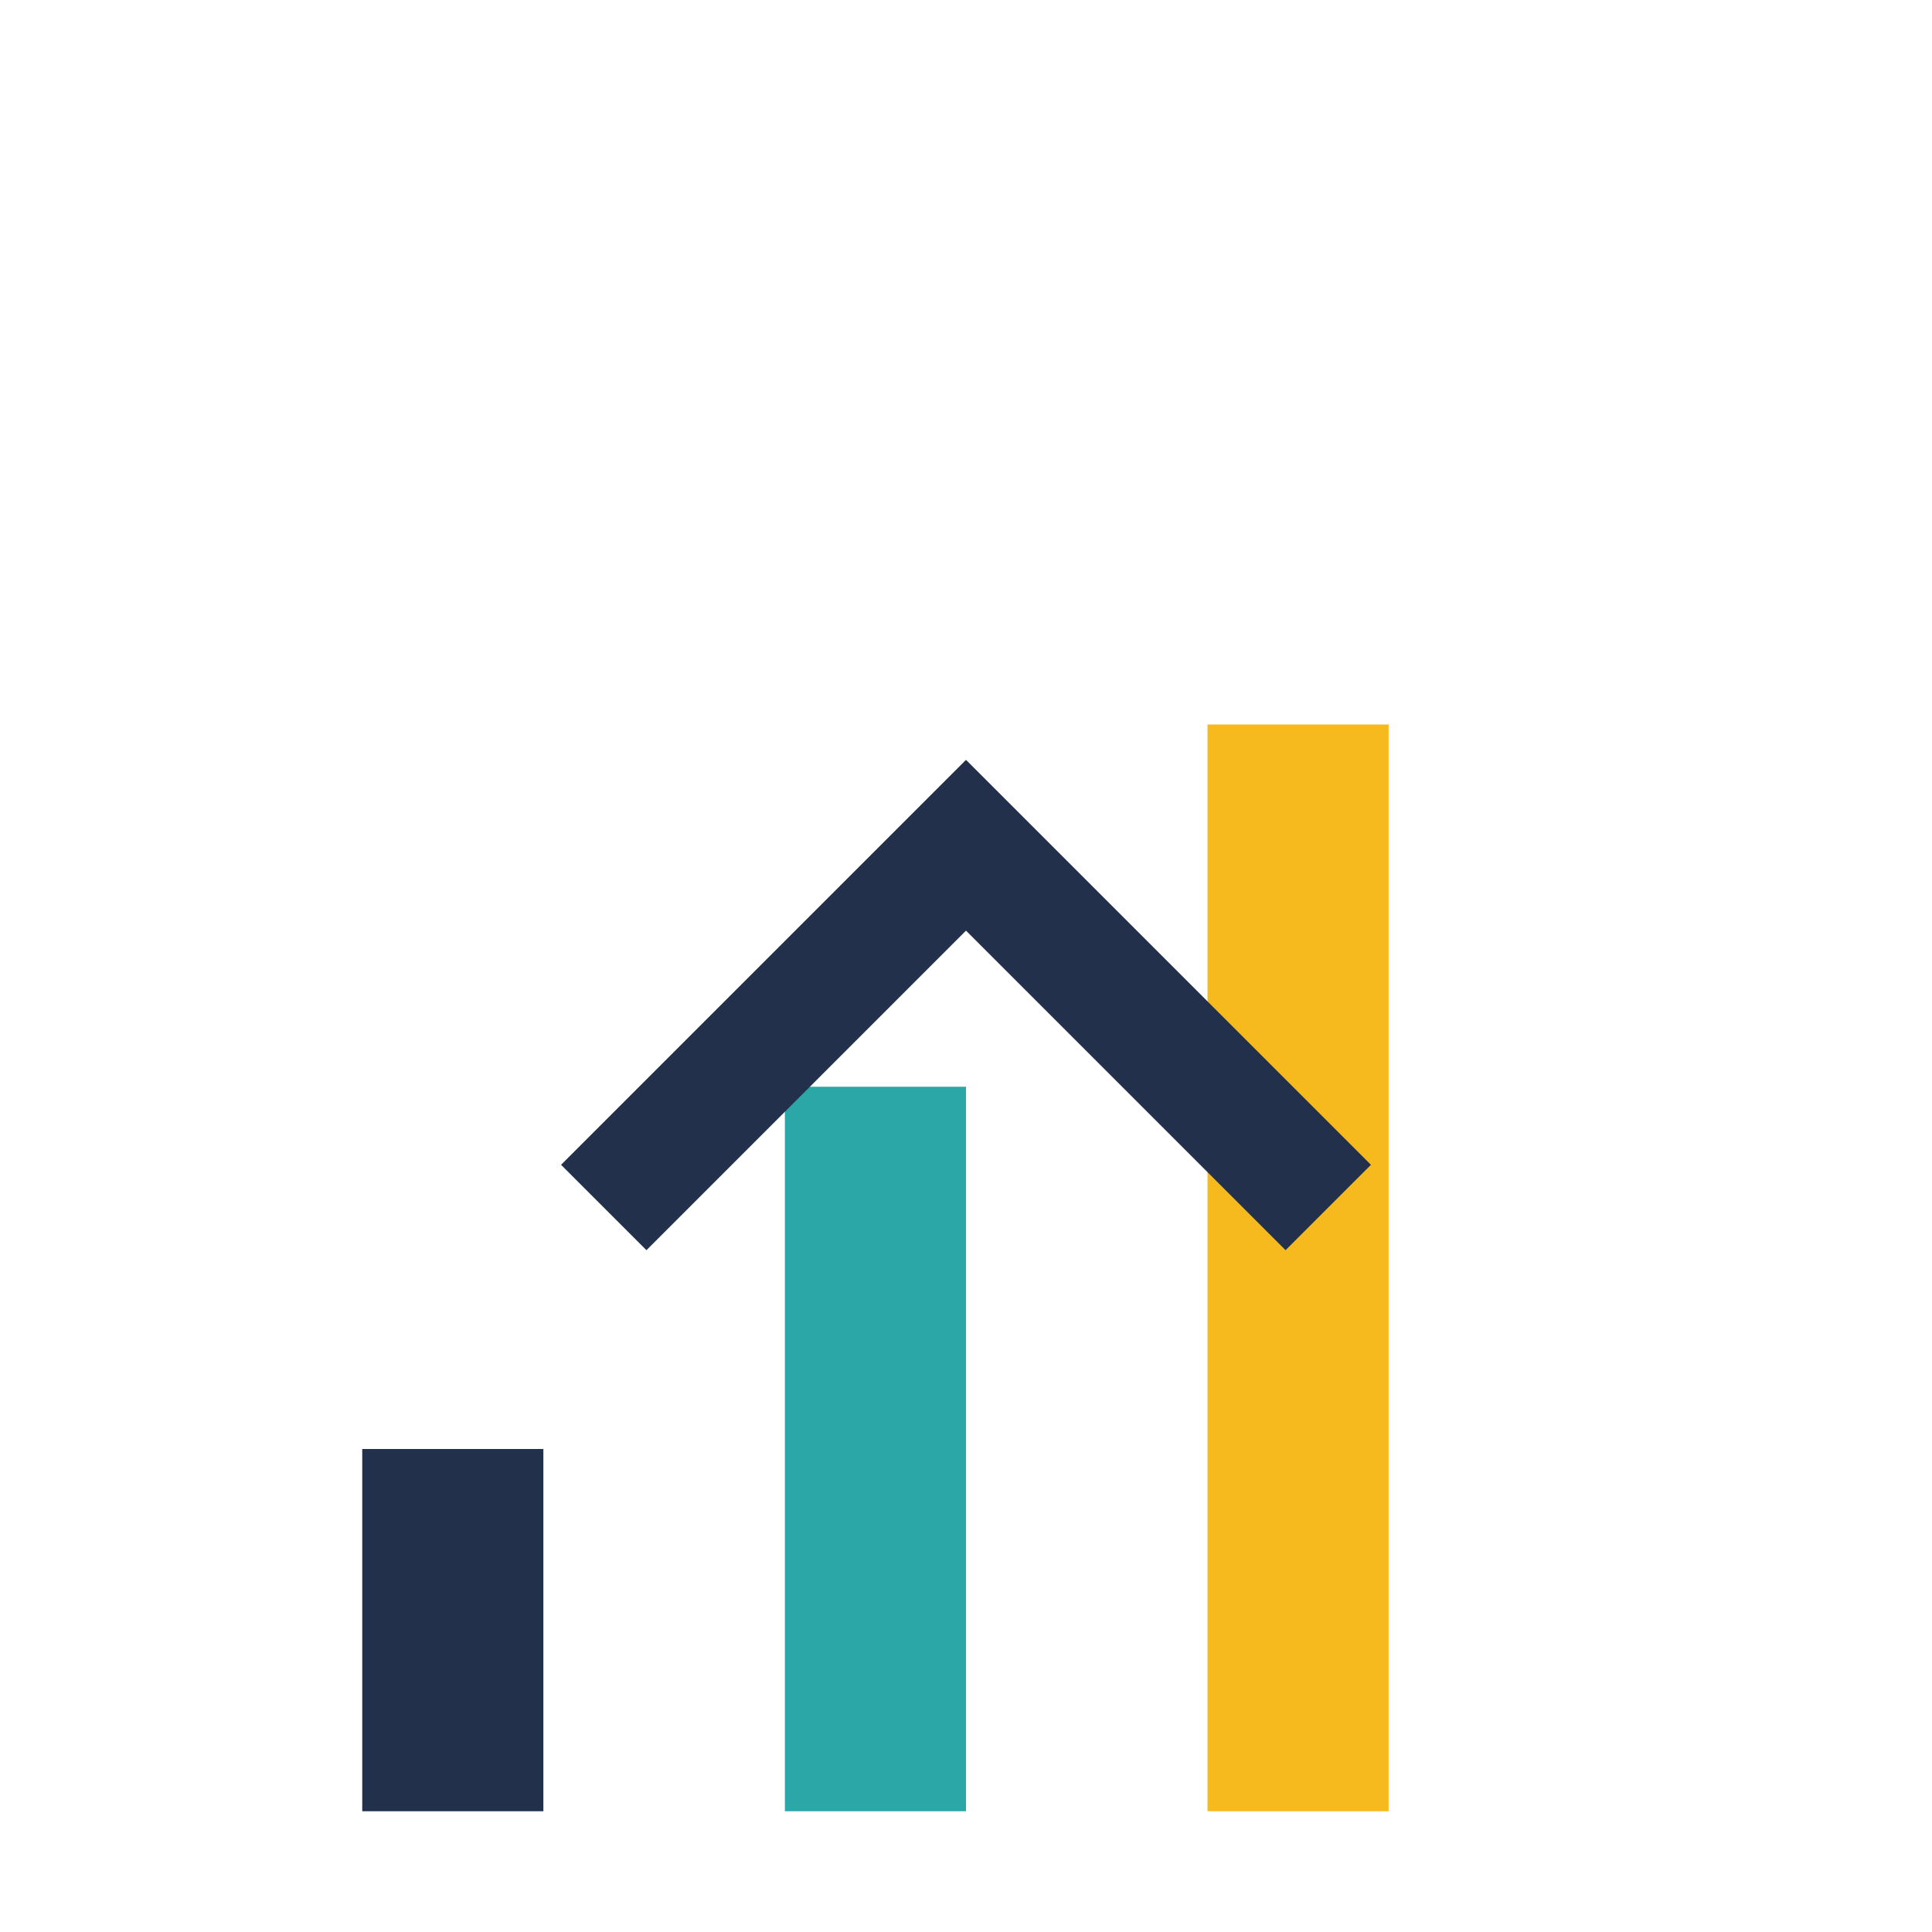
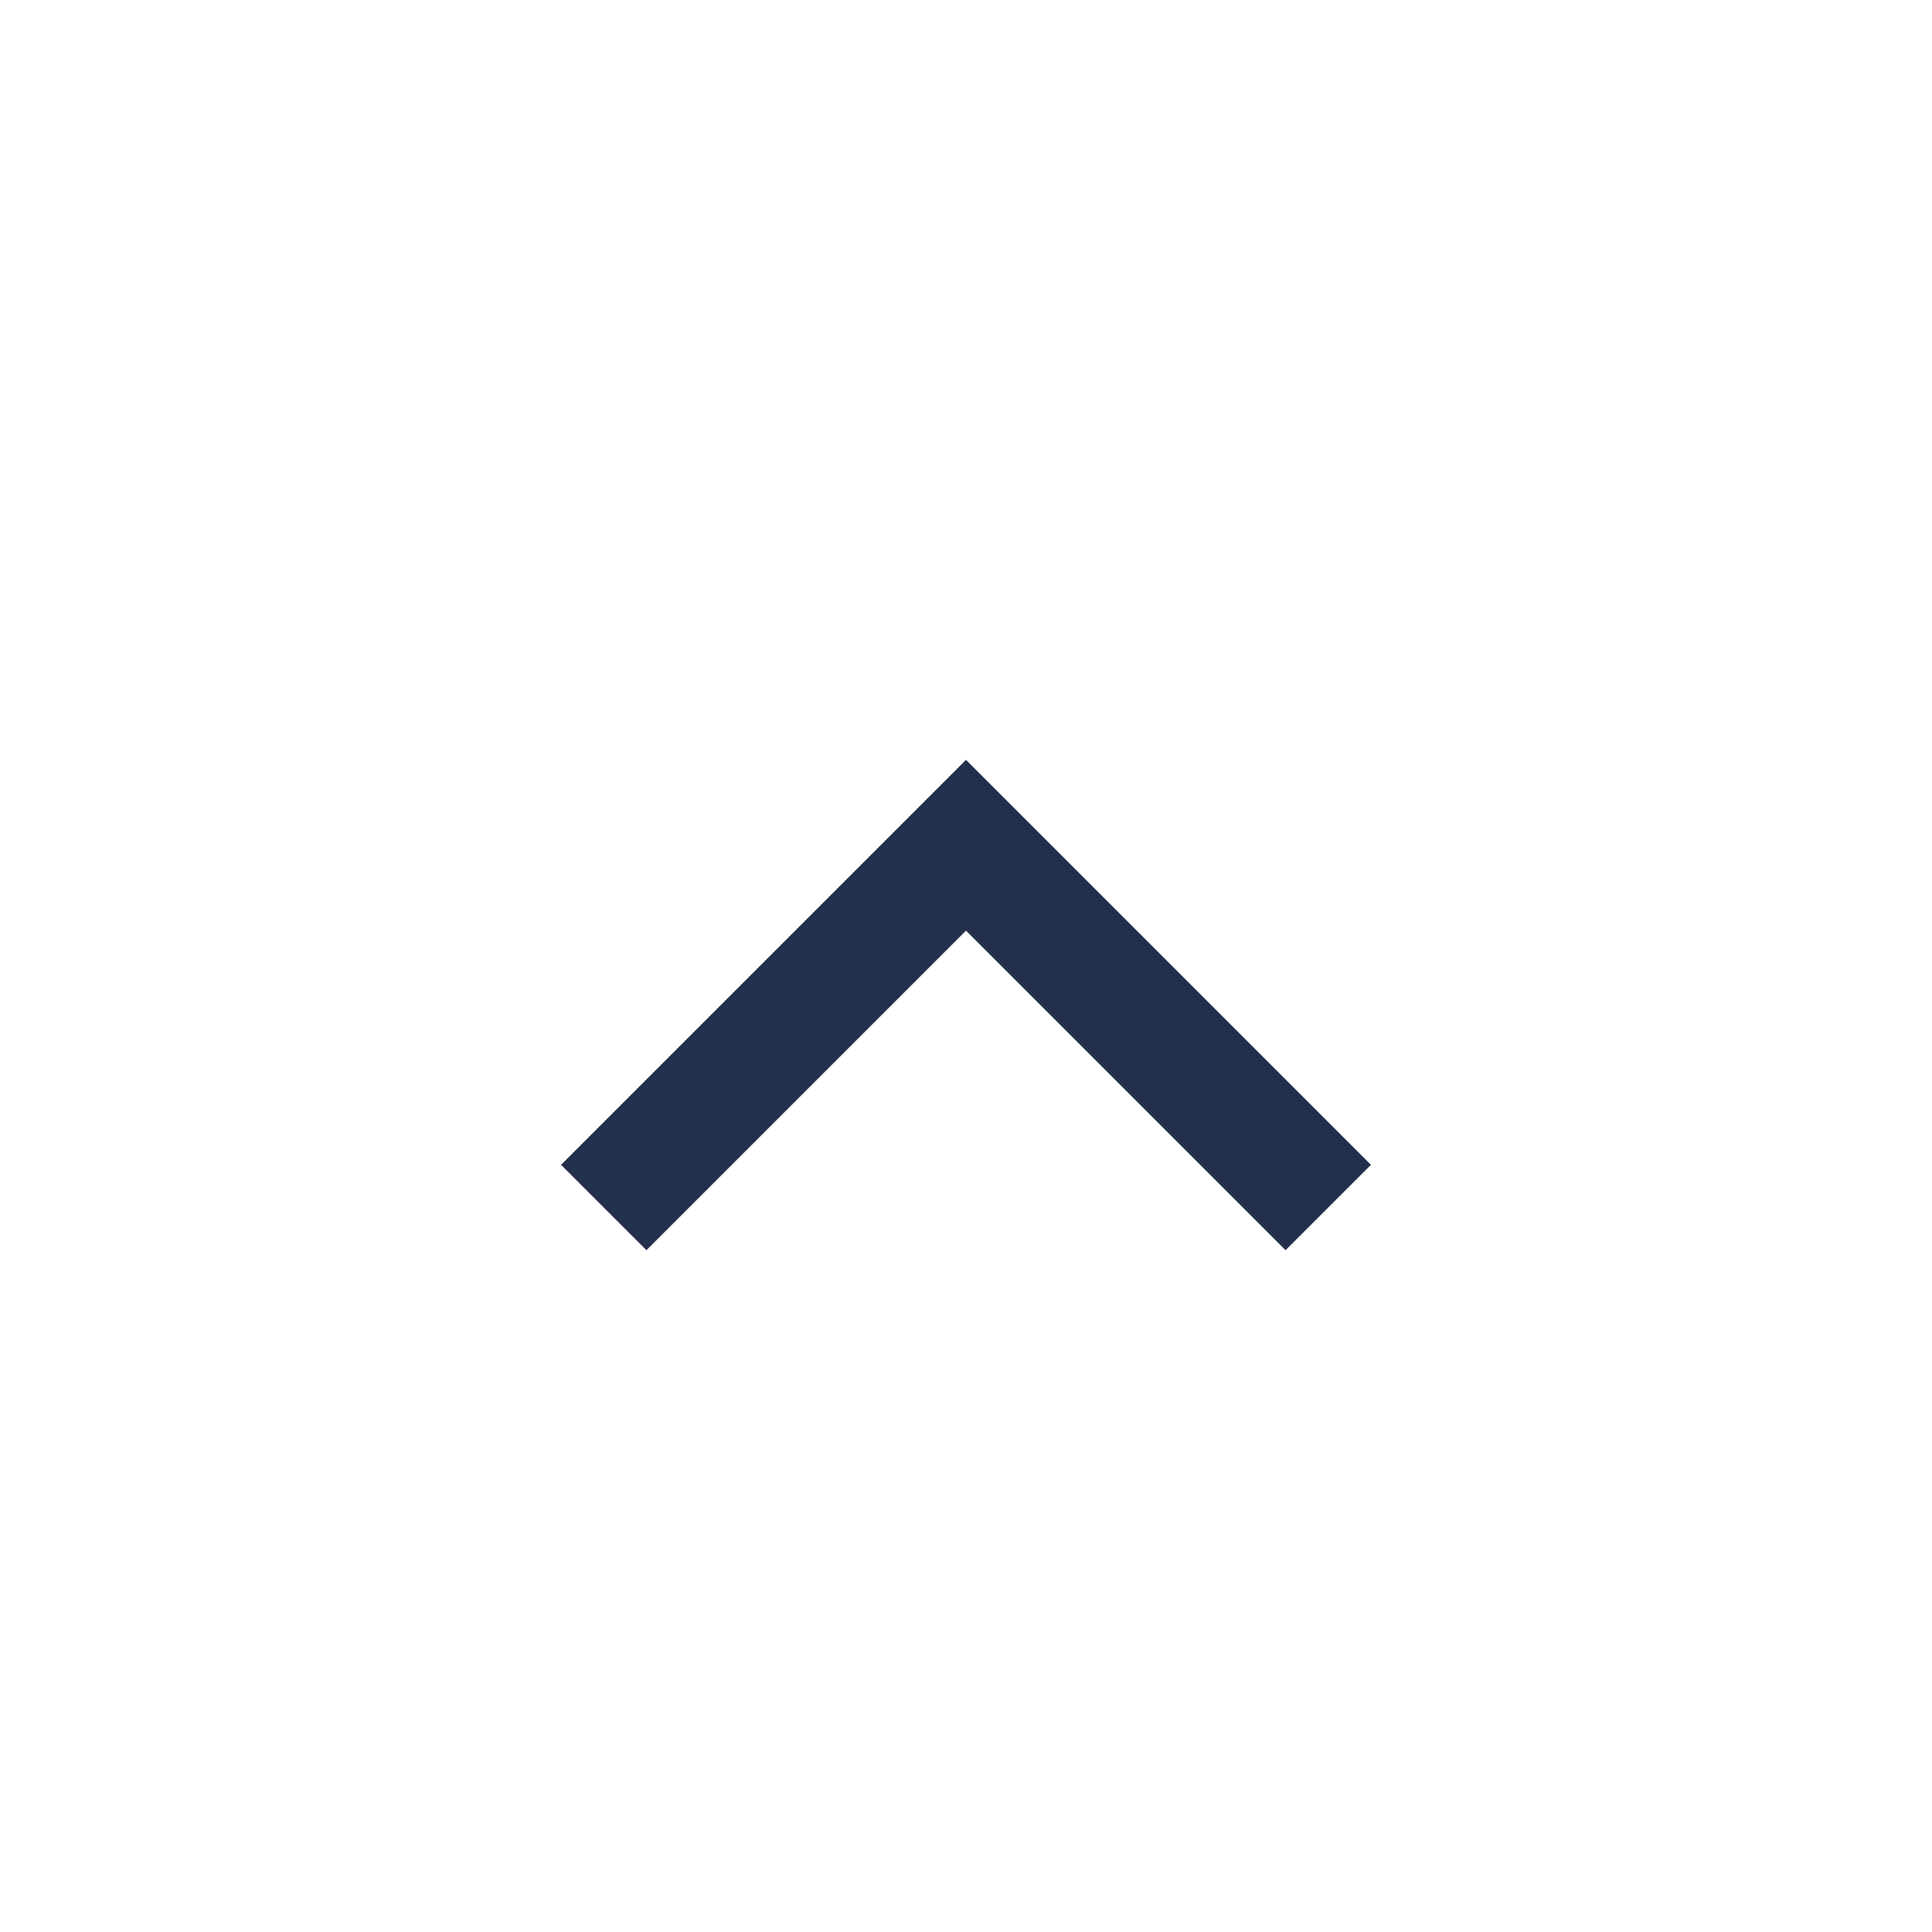
<svg xmlns="http://www.w3.org/2000/svg" width="32" height="32" viewBox="0 0 32 32">
-   <rect x="6" y="24" width="3" height="6" fill="#22304B" />
-   <rect x="13" y="18" width="3" height="12" fill="#2BA7A7" />
-   <rect x="20" y="12" width="3" height="18" fill="#F6B91E" />
  <path d="M10 20l6-6 6 6" fill="none" stroke="#22304B" stroke-width="2" />
</svg>